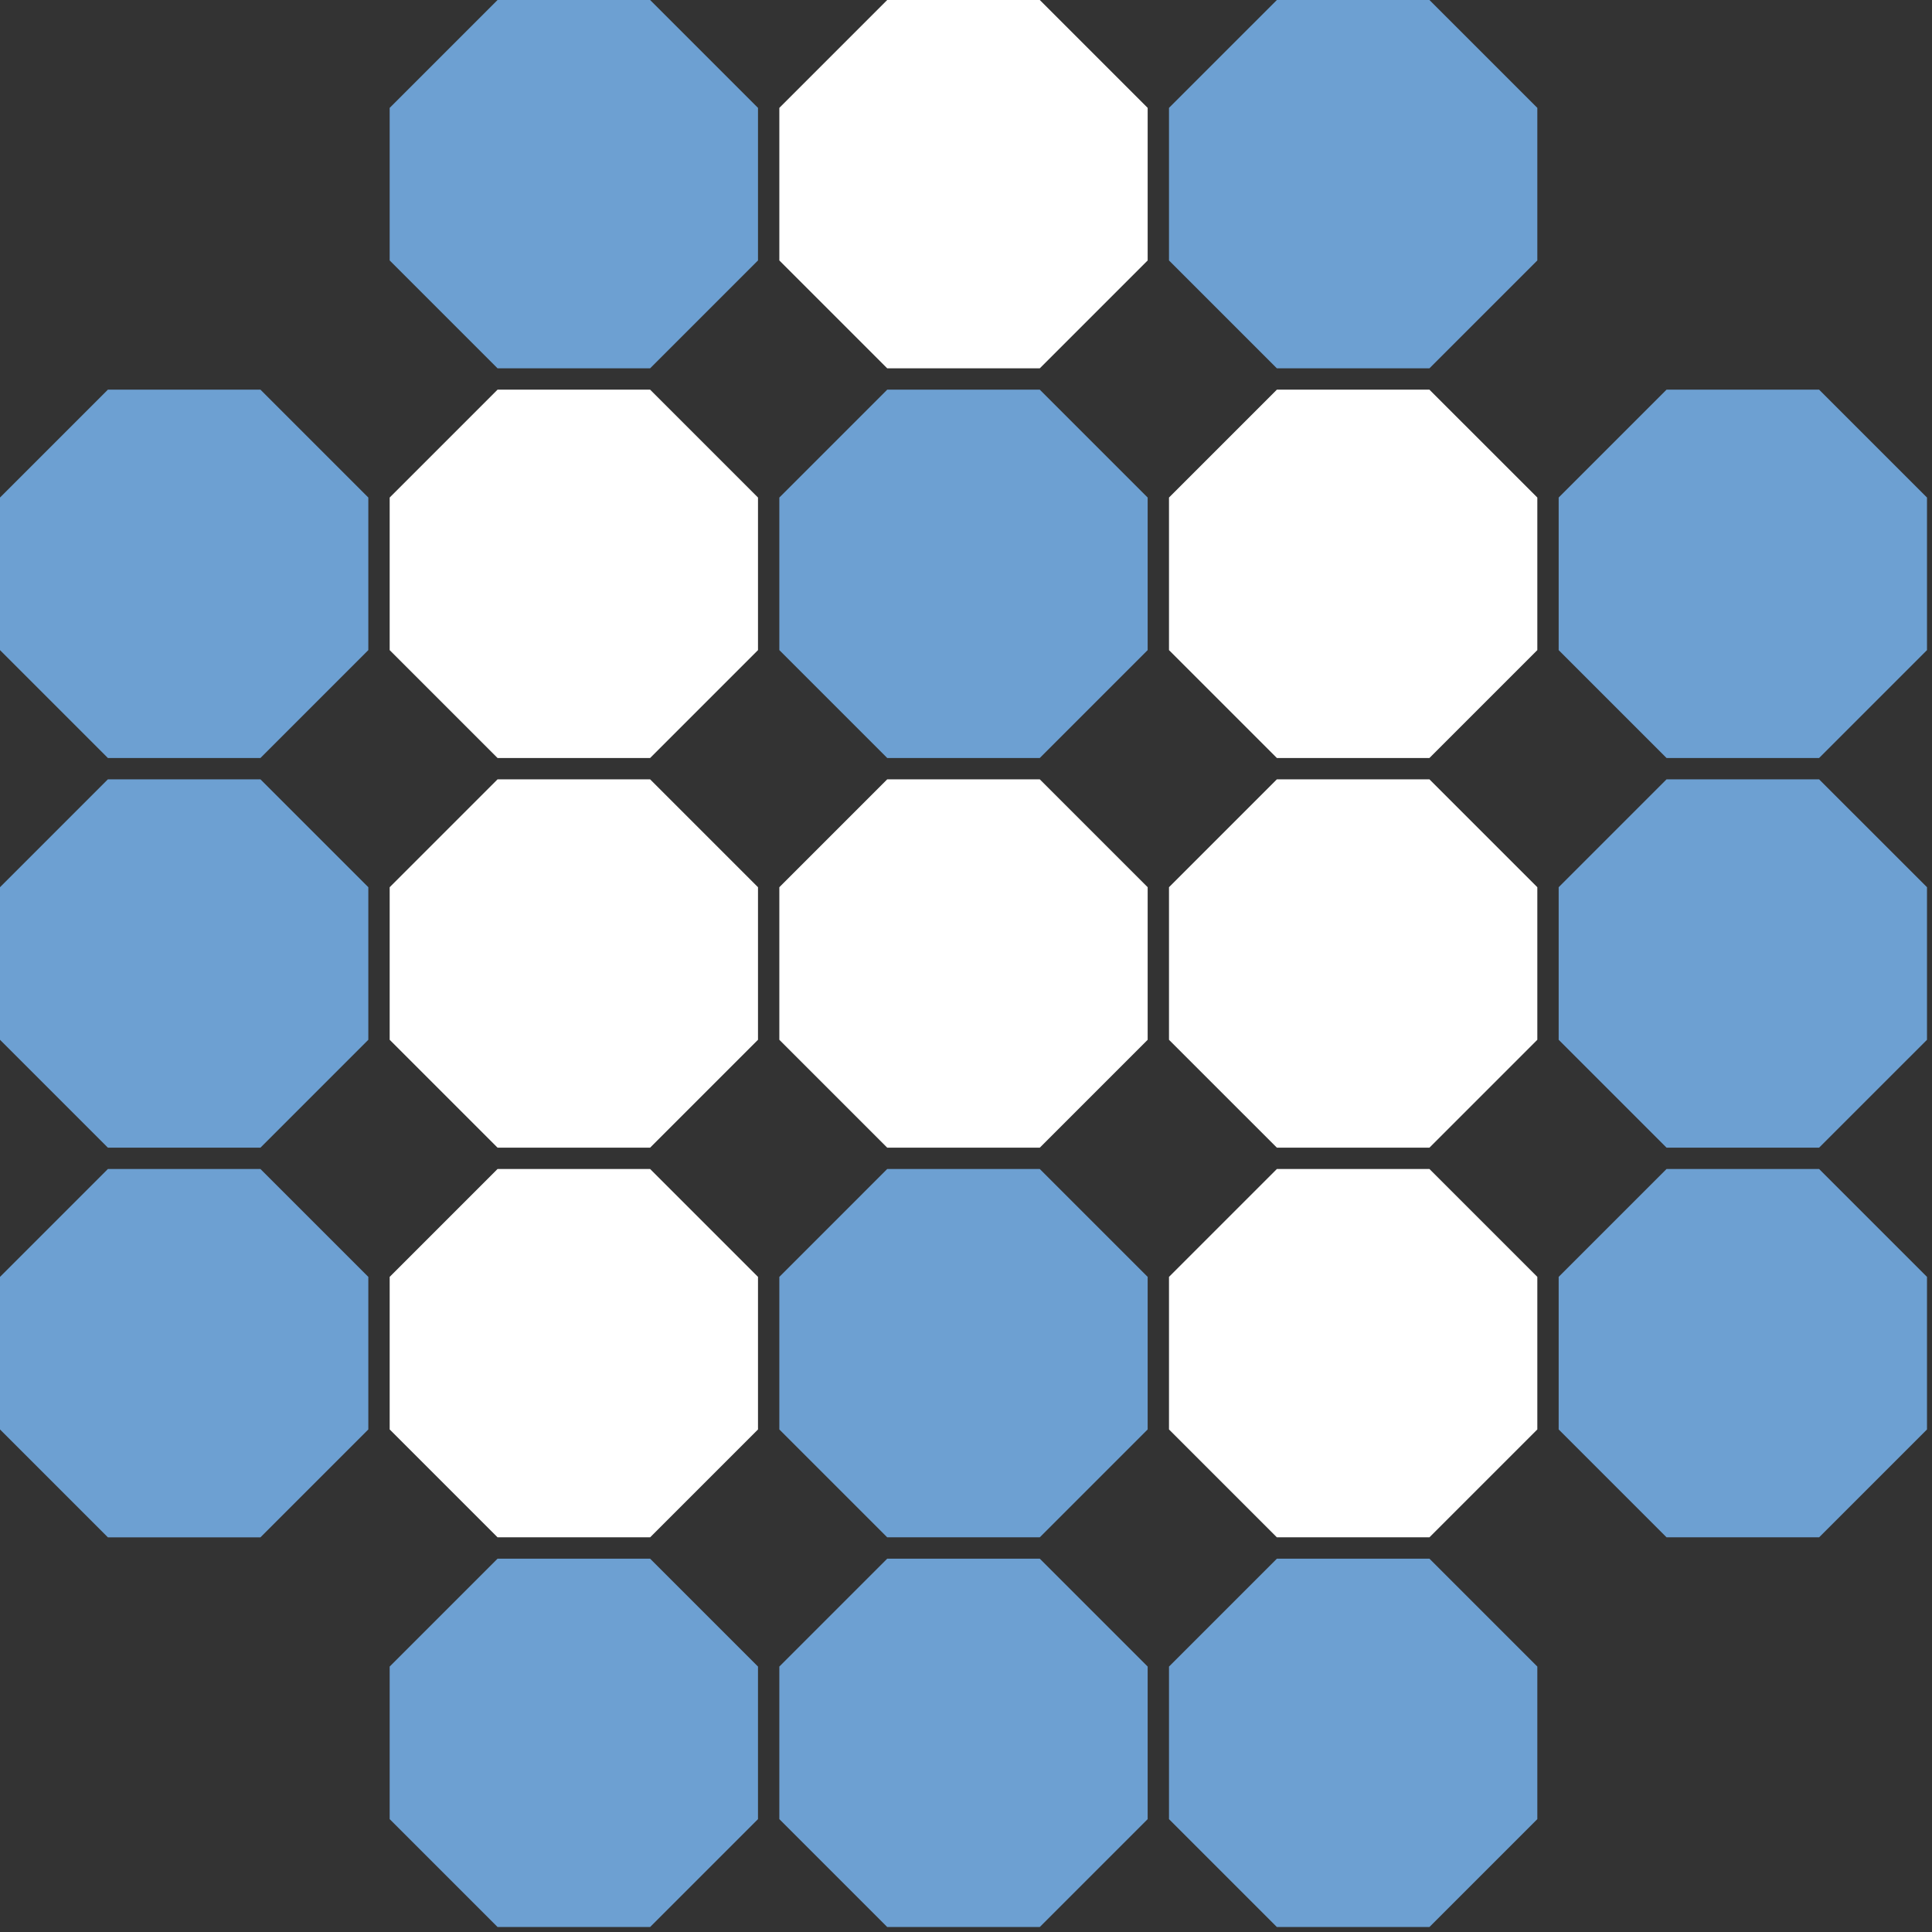
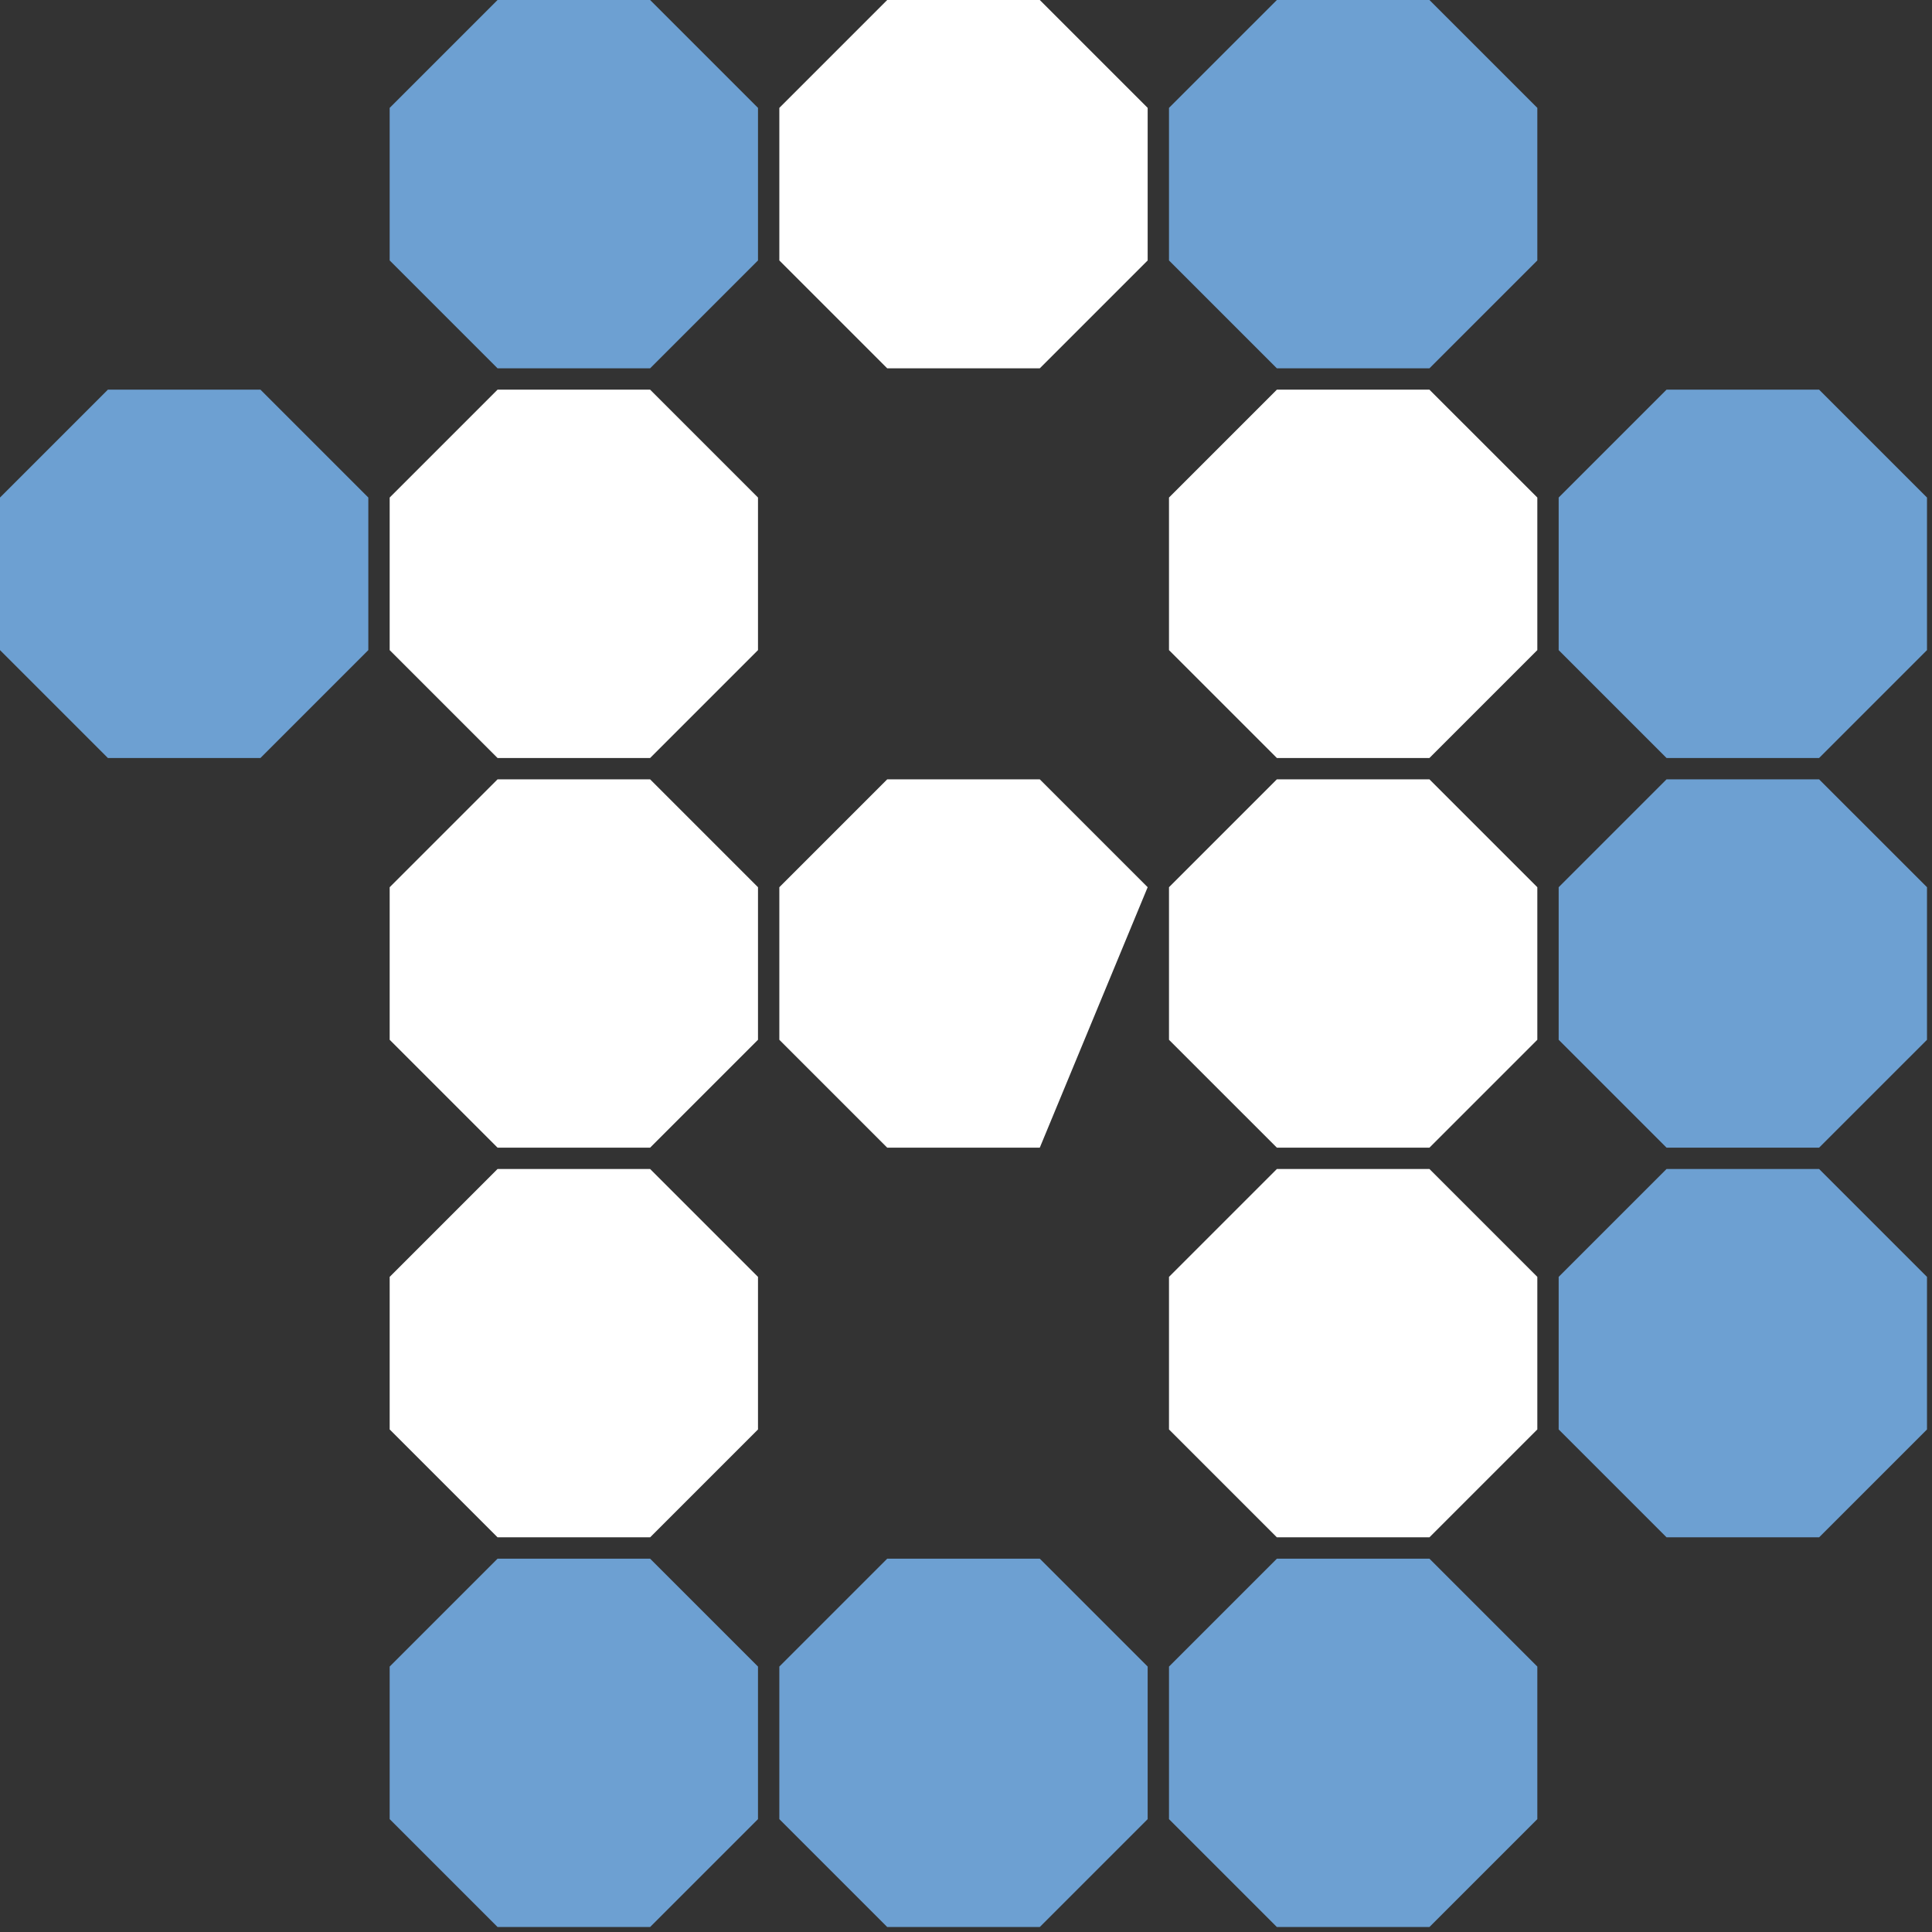
<svg xmlns="http://www.w3.org/2000/svg" xmlns:ns1="http://www.serif.com/" width="100%" height="100%" viewBox="0 0 346 346" version="1.1" xml:space="preserve" style="fill-rule:evenodd;clip-rule:evenodd;stroke-linejoin:round;stroke-miterlimit:2;">
  <rect x="0" y="0" width="346" height="346" fill="#333333" stroke="none" />
  <g id="Layer-1" ns1:id="Layer 1">
    <g transform="matrix(1,0,0,1,89.106,0)">
      <path d="M0,65.963L-19.32,46.643L-19.32,19.32L0,0L27.323,0L46.643,19.32L46.643,46.643L27.323,65.963L0,65.963Z" style="fill:rgb(109,160,210);fill-rule:nonzero;" />
    </g>
    <g transform="matrix(1,0,0,1,158.891,0)">
      <path d="M0,65.963L-19.32,46.643L-19.32,19.32L0,0L27.323,0L46.643,19.32L46.643,46.643L27.323,65.963L0,65.963Z" style="fill:white;fill-rule:nonzero;" />
    </g>
    <g transform="matrix(1,0,0,1,228.674,0)">
      <path d="M0,65.963L-19.32,46.643L-19.32,19.32L0,0L27.323,0L46.644,19.32L46.644,46.643L27.323,65.963L0,65.963Z" style="fill:rgb(109,160,210);fill-rule:nonzero;" />
    </g>
    <g transform="matrix(1,0,0,1,89.106,69.785)">
      <path d="M0,65.963L-19.32,46.643L-19.32,19.32L0,0L27.323,0L46.643,19.32L46.643,46.643L27.323,65.963L0,65.963Z" style="fill:white;fill-rule:nonzero;" />
    </g>
    <g transform="matrix(1,0,0,1,158.891,69.785)">
-       <path d="M0,65.963L-19.32,46.643L-19.32,19.32L0,0L27.323,0L46.643,19.32L46.643,46.643L27.323,65.963L0,65.963Z" style="fill:rgb(109,160,210);fill-rule:nonzero;" />
-     </g>
+       </g>
    <g transform="matrix(1,0,0,1,228.674,69.785)">
      <path d="M0,65.963L-19.32,46.643L-19.32,19.32L0,0L27.323,0L46.644,19.32L46.644,46.643L27.323,65.963L0,65.963Z" style="fill:white;fill-rule:nonzero;" />
    </g>
    <g transform="matrix(1,0,0,1,89.106,139.571)">
      <path d="M0,65.963L-19.32,46.643L-19.32,19.32L0,0L27.323,0L46.643,19.32L46.643,46.643L27.323,65.963L0,65.963Z" style="fill:white;fill-rule:nonzero;" />
    </g>
    <g transform="matrix(1,0,0,1,158.891,139.571)">
-       <path d="M0,65.963L-19.32,46.643L-19.32,19.32L0,0L27.323,0L46.643,19.32L46.643,46.643L27.323,65.963L0,65.963Z" style="fill:white;fill-rule:nonzero;" />
+       <path d="M0,65.963L-19.32,46.643L-19.32,19.32L0,0L27.323,0L46.643,19.32L27.323,65.963L0,65.963Z" style="fill:white;fill-rule:nonzero;" />
    </g>
    <g transform="matrix(1,0,0,1,228.674,139.571)">
      <path d="M0,65.963L-19.32,46.643L-19.32,19.32L0,0L27.323,0L46.644,19.32L46.644,46.643L27.323,65.963L0,65.963Z" style="fill:white;fill-rule:nonzero;" />
    </g>
    <g transform="matrix(1,0,0,1,89.106,209.355)">
      <path d="M0,65.963L-19.32,46.643L-19.32,19.32L0,0L27.323,0L46.643,19.32L46.643,46.643L27.323,65.963L0,65.963Z" style="fill:white;fill-rule:nonzero;" />
    </g>
    <g transform="matrix(1,0,0,1,19.32,135.748)">
      <path d="M0,-65.964L-19.32,-46.644L-19.32,-19.321L0,0L27.323,0L46.643,-19.321L46.643,-46.644L27.323,-65.964L0,-65.964Z" style="fill:rgb(109,160,210);fill-rule:nonzero;" />
    </g>
    <g transform="matrix(1,0,0,1,19.32,205.534)">
-       <path d="M0,-65.964L-19.32,-46.644L-19.32,-19.321L0,0L27.323,0L46.643,-19.321L46.643,-46.644L27.323,-65.964L0,-65.964Z" style="fill:rgb(109,160,210);fill-rule:nonzero;" />
-     </g>
+       </g>
    <g transform="matrix(1,0,0,1,19.32,275.319)">
-       <path d="M0,-65.963L-19.32,-46.643L-19.32,-19.321L0,0L27.323,0L46.643,-19.321L46.643,-46.643L27.323,-65.963L0,-65.963Z" style="fill:rgb(109,160,210);fill-rule:nonzero;" />
-     </g>
+       </g>
    <g transform="matrix(1,0,0,1,158.891,209.355)">
-       <path d="M0,65.963L-19.32,46.643L-19.32,19.32L0,0L27.323,0L46.643,19.32L46.643,46.643L27.323,65.963L0,65.963Z" style="fill:rgb(109,160,210);fill-rule:nonzero;" />
-     </g>
+       </g>
    <g transform="matrix(1,0,0,1,228.674,209.355)">
      <path d="M0,65.963L-19.32,46.643L-19.32,19.32L0,0L27.323,0L46.644,19.32L46.644,46.643L27.323,65.963L0,65.963Z" style="fill:white;fill-rule:nonzero;" />
    </g>
    <g transform="matrix(1,0,0,1,298.46,69.785)">
      <path d="M0,65.963L-19.32,46.643L-19.32,19.32L0,0L27.323,0L46.644,19.32L46.644,46.643L27.323,65.963L0,65.963Z" style="fill:rgb(109,160,210);fill-rule:nonzero;" />
    </g>
    <g transform="matrix(1,0,0,1,298.46,139.571)">
      <path d="M0,65.963L-19.32,46.643L-19.32,19.32L0,0L27.323,0L46.644,19.32L46.644,46.643L27.323,65.963L0,65.963Z" style="fill:rgb(109,160,210);fill-rule:nonzero;" />
    </g>
    <g transform="matrix(1,0,0,1,298.46,209.355)">
      <path d="M0,65.963L-19.32,46.643L-19.32,19.32L0,0L27.323,0L46.644,19.32L46.644,46.643L27.323,65.963L0,65.963Z" style="fill:rgb(109,160,210);fill-rule:nonzero;" />
    </g>
    <g transform="matrix(1,0,0,1,89.106,345.107)">
      <path d="M0,-65.963L-19.32,-46.643L-19.32,-19.32L0,0L27.322,0L46.642,-19.32L46.642,-46.643L27.322,-65.963L0,-65.963Z" style="fill:rgb(109,160,210);fill-rule:nonzero;" />
    </g>
    <g transform="matrix(1,0,0,1,158.891,345.107)">
      <path d="M0,-65.963L-19.32,-46.643L-19.32,-19.32L0,0L27.323,0L46.643,-19.32L46.643,-46.643L27.323,-65.963L0,-65.963Z" style="fill:rgb(109,160,210);fill-rule:nonzero;" />
    </g>
    <g transform="matrix(1,0,0,1,228.675,345.107)">
      <path d="M0,-65.963L-19.32,-46.643L-19.32,-19.32L0,0L27.323,0L46.643,-19.32L46.643,-46.643L27.323,-65.963L0,-65.963Z" style="fill:rgb(109,160,210);fill-rule:nonzero;" />
    </g>
  </g>
</svg>